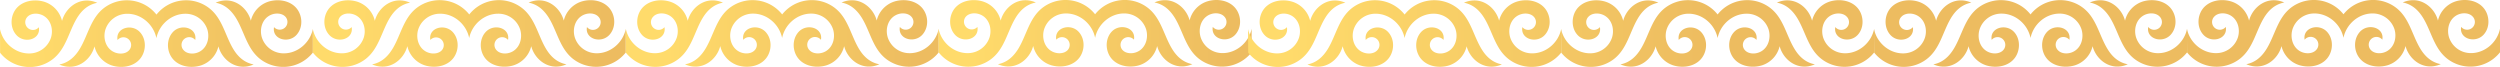
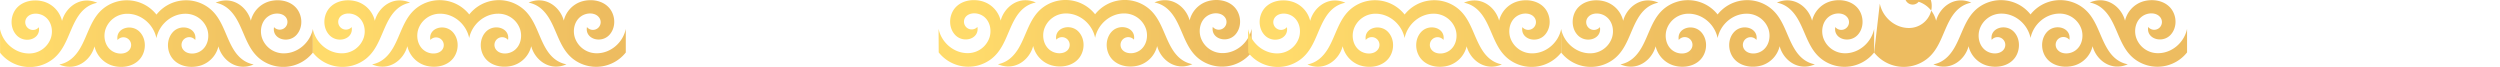
<svg xmlns="http://www.w3.org/2000/svg" xmlns:xlink="http://www.w3.org/1999/xlink" viewBox="0 0 1574.88 42.17">
  <defs>
    <style>.cls-1{isolation:isolate;}.cls-10,.cls-2,.cls-3,.cls-4,.cls-5,.cls-7,.cls-8,.cls-9{fill-rule:evenodd;}.cls-2,.cls-3,.cls-4,.cls-5,.cls-6{mix-blend-mode:multiply;}.cls-2{fill:url(#Безымянный_градиент_153);}.cls-3{fill:url(#Безымянный_градиент_153-2);}.cls-4{fill:url(#Безымянный_градиент_153-3);}.cls-5{fill:url(#Безымянный_градиент_153-4);}.cls-7{fill:url(#Безымянный_градиент_153-5);}.cls-8{fill:url(#Безымянный_градиент_153-6);}.cls-9{fill:url(#Безымянный_градиент_153-7);}.cls-10{fill:url(#Безымянный_градиент_153-8);}</style>
    <linearGradient id="Безымянный_градиент_153" x1="933.29" y1="2732.59" x2="1100.38" y2="2730.77" gradientUnits="userSpaceOnUse">
      <stop offset="0" stop-color="#ffdb6b" />
      <stop offset="1" stop-color="#edbc60" />
    </linearGradient>
    <linearGradient id="Безымянный_градиент_153-2" x1="1130.11" y1="2730.37" x2="1294.46" y2="2733.11" xlink:href="#Безымянный_градиент_153" />
    <linearGradient id="Безымянный_градиент_153-3" x1="1333.88" y1="2731.19" x2="1490.02" y2="2732.1" xlink:href="#Безымянный_градиент_153" />
    <linearGradient id="Безымянный_градиент_153-4" x1="1526.26" y1="2730.27" x2="1687.87" y2="2733.01" xlink:href="#Безымянный_градиент_153" />
    <linearGradient id="Безымянный_градиент_153-5" x1="1723.73" y1="2731.22" x2="1992.18" y2="2733.04" xlink:href="#Безымянный_градиент_153" />
    <linearGradient id="Безымянный_градиент_153-6" x1="1723.74" y1="2729.82" x2="1992.19" y2="2731.65" xlink:href="#Безымянный_градиент_153" />
    <linearGradient id="Безымянный_градиент_153-7" x1="1723.75" y1="2728.42" x2="1992.2" y2="2730.25" xlink:href="#Безымянный_градиент_153" />
    <linearGradient id="Безымянный_градиент_153-8" x1="1723.76" y1="2727.03" x2="1992.2" y2="2728.85" xlink:href="#Безымянный_градиент_153" />
  </defs>
  <g class="cls-1">
    <g id="Слой_50" data-name="Слой 50">
      <path class="cls-2" d="M1071.52,2723.67c-2.18-8.48-11.43-16.12-22.19-11.43,6,1.19,10,5,13.07,10.1,5.07,8.53,6.77,19,15,25.43a23.82,23.82,0,0,0,33.16-4.11v-14.85h0c-1.76,8.65-9.55,15.34-18.27,15.34a14.41,14.41,0,0,1-13.88-10.06c-1.41-4.77-.13-10.46,4.15-13.33,3.54-2.38,8.41-2.19,10.73.34a4.86,4.86,0,1,1-7.2,6.53c-1.37,7.6,8.88,10.54,14.07,5,3.44-3.7,4-9.38,1.89-14-3.33-7.37-12.42-9.33-19.63-7a16.73,16.73,0,0,0-10.94,12M973,2739.75c-2.17,8.47-11.42,16.12-22.18,11.44,6-1.2,10-5,13.06-10.11,5.06-8.53,6.76-19,15-25.43a23.81,23.81,0,0,1,33.16,4.09h0a23.81,23.81,0,0,1,33.15-4.11c8.28,6.38,10,16.89,15,25.42,3,5.1,7,8.91,13.07,10.1-10.76,4.69-20-3-22.19-11.42a16.7,16.7,0,0,1-10.94,12c-7.21,2.33-16.3.37-19.63-7-2.06-4.57-1.55-10.25,1.89-14,5.19-5.59,15.44-2.64,14.07,5a4.87,4.87,0,1,0-7.2,6.54c2.33,2.53,7.2,2.71,10.73.34,4.28-2.87,5.56-8.56,4.15-13.34a14.42,14.42,0,0,0-13.88-10.06c-8.72,0-16.51,6.7-18.27,15.35-1.77-8.65-9.56-15.34-18.28-15.34a14.44,14.44,0,0,0-13.88,10.07c-1.41,4.78-.12,10.46,4.16,13.33,3.54,2.37,8.41,2.19,10.73-.34a4.88,4.88,0,0,0-3.49-8.26,4.83,4.83,0,0,0-3.71,1.73c-1.38-7.6,8.87-10.55,14.07-5,3.44,3.7,4,9.38,1.89,14-3.32,7.37-12.42,9.34-19.62,7A16.71,16.71,0,0,1,973,2739.75Zm-59.48,4a23.8,23.8,0,0,0,33.15,4.09c8.28-6.38,10-16.9,15-25.43,3-5.1,7-8.91,13.07-10.11-10.77-4.68-20,3-22.19,11.44a16.72,16.72,0,0,0-10.94-12c-7.21-2.32-16.31-.36-19.63,7-2.06,4.57-1.55,10.25,1.9,13.95,5.19,5.58,15.44,2.63,14.06-5a4.83,4.83,0,0,1-3.71,1.73,4.88,4.88,0,0,1-3.49-8.26c2.32-2.53,7.19-2.71,10.73-.34,4.28,2.87,5.57,8.55,4.16,13.33a14.43,14.43,0,0,1-13.88,10.07c-8.72,0-16.51-6.69-18.28-15.34Z" transform="translate(-913.47 -2710.54)" />
      <path class="cls-3" d="M1268.65,2723.61c-2.18-8.47-11.43-16.11-22.19-11.42,6,1.19,10,5,13.07,10.1,5.07,8.53,6.77,19,15,25.42a23.82,23.82,0,0,0,33.16-4.11v-14.85h0c-1.76,8.65-9.55,15.35-18.27,15.35a14.43,14.43,0,0,1-13.88-10.06c-1.41-4.78-.13-10.47,4.15-13.34,3.54-2.37,8.41-2.19,10.73.34a4.87,4.87,0,1,1-7.2,6.54c-1.37,7.59,8.88,10.54,14.07,5,3.44-3.7,4-9.38,1.89-14-3.33-7.37-12.42-9.33-19.63-7a16.7,16.7,0,0,0-10.94,12m-98.56,16.09c-2.17,8.47-11.42,16.12-22.18,11.43,6-1.19,10-5,13.06-10.11,5.06-8.53,6.76-19.05,15-25.43a23.82,23.82,0,0,1,33.15,4.09h0a23.82,23.82,0,0,1,33.16-4.11c8.28,6.38,10,16.9,15,25.43,3,5.09,7,8.91,13.07,10.1-10.76,4.69-20-2.95-22.19-11.43a16.73,16.73,0,0,1-10.94,12c-7.21,2.32-16.3.36-19.63-7-2.06-4.57-1.55-10.25,1.89-13.95,5.19-5.58,15.44-2.64,14.07,5a4.83,4.83,0,0,0-3.71-1.73,4.88,4.88,0,0,0-3.49,8.26c2.32,2.53,7.2,2.72,10.73.34,4.28-2.87,5.56-8.56,4.15-13.33a14.41,14.41,0,0,0-13.88-10.06c-8.72,0-16.51,6.69-18.27,15.34-1.77-8.65-9.56-15.34-18.28-15.33a14.43,14.43,0,0,0-13.88,10.06c-1.41,4.78-.12,10.47,4.16,13.34,3.54,2.37,8.41,2.18,10.73-.35a4.86,4.86,0,1,0-7.2-6.53c-1.38-7.59,8.87-10.54,14.07-5,3.44,3.7,4,9.38,1.89,13.95-3.32,7.37-12.42,9.34-19.63,7A16.69,16.69,0,0,1,1170.09,2739.7Zm-59.48,4a23.82,23.82,0,0,0,33.15,4.09c8.28-6.38,10-16.9,15-25.43,3-5.1,7-8.92,13.06-10.11-10.76-4.69-20,3-22.18,11.43a16.69,16.69,0,0,0-10.94-12c-7.21-2.33-16.31-.36-19.63,7-2.06,4.57-1.55,10.25,1.89,13.95,5.2,5.58,15.45,2.63,14.07-5a4.86,4.86,0,1,1-7.2-6.53c2.32-2.53,7.19-2.72,10.73-.35,4.28,2.87,5.57,8.56,4.16,13.33a14.43,14.43,0,0,1-13.88,10.07c-8.72,0-16.51-6.68-18.28-15.33Z" transform="translate(-913.47 -2710.54)" />
-       <path class="cls-4" d="M1465.78,2723.56c-2.18-8.48-11.43-16.12-22.19-11.43,6,1.19,10,5,13.07,10.1,5.07,8.53,6.77,19.05,15,25.43a23.81,23.81,0,0,0,33.15-4.11V2728.7h0c-1.76,8.65-9.55,15.34-18.27,15.34a14.4,14.4,0,0,1-13.88-10.06c-1.41-4.77-.13-10.46,4.15-13.33,3.53-2.38,8.4-2.19,10.73.34a4.88,4.88,0,0,1-3.49,8.26,4.83,4.83,0,0,1-3.71-1.73c-1.37,7.6,8.88,10.54,14.07,5,3.44-3.7,4-9.38,1.89-13.95-3.33-7.37-12.43-9.33-19.63-7a16.71,16.71,0,0,0-10.94,12m-98.56,16.08c-2.17,8.47-11.42,16.12-22.18,11.44,6-1.2,10-5,13.06-10.11,5.06-8.53,6.76-19,15-25.43a23.8,23.8,0,0,1,33.15,4.09h0a23.82,23.82,0,0,1,33.16-4.11c8.28,6.38,10,16.89,15,25.42,3,5.1,7,8.91,13.07,10.1-10.76,4.69-20-2.95-22.19-11.42a16.7,16.7,0,0,1-10.94,12c-7.21,2.33-16.3.37-19.63-7-2.06-4.57-1.55-10.25,1.89-14,5.19-5.59,15.44-2.64,14.07,5a4.87,4.87,0,1,0-7.2,6.54c2.32,2.53,7.19,2.71,10.73.34,4.28-2.87,5.56-8.56,4.15-13.34a14.43,14.43,0,0,0-13.88-10.06c-8.73,0-16.51,6.7-18.27,15.35-1.77-8.65-9.56-15.34-18.28-15.34a14.43,14.43,0,0,0-13.88,10.07c-1.41,4.78-.12,10.46,4.16,13.33,3.54,2.37,8.41,2.19,10.73-.34a4.88,4.88,0,0,0-3.49-8.26,4.83,4.83,0,0,0-3.71,1.73c-1.38-7.6,8.87-10.55,14.06-5,3.45,3.7,4,9.38,1.9,14-3.32,7.38-12.42,9.34-19.63,7A16.72,16.72,0,0,1,1367.22,2739.64Zm-59.49,4a23.81,23.81,0,0,0,33.16,4.09c8.28-6.38,10-16.9,15-25.43,3-5.1,7-8.91,13.06-10.11-10.76-4.68-20,3-22.18,11.44a16.71,16.71,0,0,0-11-12c-7.2-2.32-16.3-.36-19.62,7-2.06,4.57-1.55,10.25,1.89,14,5.2,5.58,15.45,2.63,14.07-5a4.83,4.83,0,0,1-3.71,1.73A4.88,4.88,0,0,1,1325,2721c2.32-2.53,7.19-2.71,10.73-.34,4.28,2.87,5.57,8.55,4.16,13.33a14.44,14.44,0,0,1-13.88,10.07c-8.72,0-16.51-6.69-18.28-15.34Z" transform="translate(-913.47 -2710.54)" />
      <path class="cls-5" d="M1662.91,2723.5c-2.18-8.47-11.43-16.11-22.19-11.42,6,1.19,10,5,13.07,10.1,5.06,8.53,6.77,19,15,25.42a23.81,23.81,0,0,0,33.15-4.11v-14.85h0c-1.77,8.65-9.55,15.35-18.27,15.35a14.42,14.42,0,0,1-13.88-10.06c-1.42-4.78-.13-10.47,4.15-13.34,3.53-2.37,8.4-2.19,10.73.34a4.87,4.87,0,1,1-7.2,6.54c-1.37,7.59,8.88,10.54,14.07,5,3.44-3.7,4-9.38,1.89-14-3.33-7.37-12.43-9.33-19.63-7a16.68,16.68,0,0,0-10.94,12m-98.56,16.09c-2.17,8.47-11.42,16.12-22.19,11.43,6-1.19,10-5,13.07-10.11,5.06-8.53,6.76-19,15-25.43a23.82,23.82,0,0,1,33.15,4.09h0a23.84,23.84,0,0,1,33.16-4.11c8.28,6.38,10,16.9,15.05,25.43,3,5.09,7,8.91,13.07,10.1-10.76,4.69-20-2.95-22.19-11.43a16.73,16.73,0,0,1-10.94,12c-7.21,2.32-16.3.36-19.63-7-2.06-4.57-1.55-10.25,1.89-14,5.19-5.58,15.44-2.64,14.07,5a4.86,4.86,0,1,0-7.2,6.53c2.32,2.53,7.19,2.72,10.73.34,4.28-2.87,5.56-8.56,4.15-13.33a14.42,14.42,0,0,0-13.89-10.06c-8.72,0-16.5,6.69-18.26,15.34-1.77-8.65-9.56-15.34-18.28-15.33a14.41,14.41,0,0,0-13.88,10.07c-1.41,4.77-.12,10.46,4.16,13.33,3.54,2.37,8.41,2.18,10.73-.35a4.86,4.86,0,1,0-7.2-6.53c-1.38-7.59,8.87-10.54,14.06-5,3.45,3.7,4,9.38,1.9,13.95-3.32,7.37-12.42,9.34-19.63,7A16.69,16.69,0,0,1,1564.35,2739.59Zm-59.49,4a23.83,23.83,0,0,0,33.16,4.09c8.28-6.38,10-16.9,15-25.43,3-5.1,7-8.92,13.06-10.11-10.76-4.69-20,3-22.18,11.43a16.68,16.68,0,0,0-11-12c-7.21-2.33-16.3-.36-19.62,7-2.06,4.57-1.55,10.25,1.89,13.95,5.2,5.58,15.44,2.63,14.07-5a4.86,4.86,0,1,1-7.2-6.53c2.32-2.53,7.19-2.72,10.73-.35,4.28,2.87,5.56,8.56,4.16,13.33a14.43,14.43,0,0,1-13.88,10.07c-8.72,0-16.51-6.68-18.28-15.33Z" transform="translate(-913.47 -2710.54)" />
      <g class="cls-6">
        <path class="cls-7" d="M1857.87,2723.67c-2.17-8.48-11.42-16.12-22.18-11.43,6,1.19,10,5,13.06,10.1,5.07,8.53,6.78,19,15.06,25.43a23.81,23.81,0,0,0,33.15-4.11v-14.85h0c-1.77,8.65-9.55,15.34-18.27,15.34a14.41,14.41,0,0,1-13.89-10.06c-1.41-4.77-.13-10.46,4.16-13.33,3.53-2.38,8.4-2.19,10.73.34a4.88,4.88,0,0,1-3.49,8.26,4.83,4.83,0,0,1-3.71-1.73c-1.37,7.6,8.88,10.54,14.07,5,3.44-3.7,4-9.38,1.88-14-3.32-7.37-12.42-9.33-19.62-7a16.73,16.73,0,0,0-11,12m-98.56,16.08c-2.17,8.47-11.41,16.12-22.18,11.44,6-1.2,10-5,13.07-10.11,5.06-8.53,6.76-19,15-25.43a23.81,23.81,0,0,1,33.16,4.09h0a23.81,23.81,0,0,1,33.15-4.11c8.28,6.38,10,16.89,15.06,25.42,3,5.1,7,8.91,13.07,10.1-10.76,4.69-20-3-22.19-11.42a16.7,16.7,0,0,1-10.94,12c-7.21,2.33-16.31.37-19.63-7-2.06-4.57-1.56-10.25,1.89-14,5.19-5.59,15.44-2.64,14.07,5a4.87,4.87,0,1,0-7.21,6.54c2.33,2.53,7.2,2.71,10.74.34,4.28-2.87,5.56-8.56,4.15-13.34a14.44,14.44,0,0,0-13.89-10.06c-8.72,0-16.5,6.7-18.27,15.35-1.77-8.65-9.55-15.34-18.27-15.34a14.42,14.42,0,0,0-13.88,10.07c-1.41,4.78-.13,10.46,4.16,13.33,3.53,2.37,8.4,2.19,10.73-.34a4.87,4.87,0,1,0-7.21-6.53c-1.37-7.6,8.88-10.55,14.07-5,3.45,3.7,4,9.38,1.9,14-3.32,7.37-12.42,9.34-19.63,7A16.73,16.73,0,0,1,1759.31,2739.75Zm-59.48,4a23.81,23.81,0,0,0,33.16,4.09c8.27-6.38,10-16.9,15-25.43,3-5.1,7-8.91,13.06-10.11-10.76-4.68-20,3-22.18,11.44a16.73,16.73,0,0,0-11-12c-7.21-2.32-16.3-.36-19.62,7-2.06,4.57-1.55,10.25,1.89,13.95,5.2,5.58,15.44,2.63,14.07-5a4.83,4.83,0,0,1-3.71,1.73,4.88,4.88,0,0,1-3.5-8.26c2.33-2.53,7.2-2.71,10.74-.34,4.28,2.87,5.56,8.55,4.15,13.33a14.42,14.42,0,0,1-13.88,10.07c-8.72,0-16.5-6.69-18.27-15.34Z" transform="translate(-913.47 -2710.54)" />
        <path class="cls-8" d="M2055,2723.61c-2.17-8.47-11.42-16.11-22.18-11.42,6,1.19,10,5,13.06,10.1,5.07,8.53,6.78,19,15.06,25.42a23.81,23.81,0,0,0,33.15-4.11v-14.85h0c-1.77,8.65-9.55,15.35-18.27,15.35a14.44,14.44,0,0,1-13.89-10.06c-1.41-4.78-.13-10.47,4.15-13.34,3.54-2.37,8.41-2.19,10.74.34a4.87,4.87,0,1,1-7.2,6.54c-1.37,7.59,8.87,10.54,14.07,5,3.44-3.7,3.94-9.38,1.88-14-3.32-7.37-12.42-9.33-19.63-7a16.7,16.7,0,0,0-10.94,12m-98.56,16.09c-2.17,8.47-11.42,16.12-22.18,11.43,6-1.19,10-5,13.06-10.11,5.07-8.53,6.77-19.05,15-25.43a23.83,23.83,0,0,1,33.16,4.09h0a23.81,23.81,0,0,1,33.15-4.11c8.28,6.38,10,16.9,15.06,25.43,3,5.09,7,8.91,13.06,10.1-10.75,4.69-20-2.95-22.18-11.43a16.73,16.73,0,0,1-10.94,12c-7.21,2.32-16.31.36-19.63-7-2.06-4.57-1.56-10.25,1.88-13.95,5.2-5.58,15.44-2.64,14.07,5a4.83,4.83,0,0,0-3.71-1.73,4.88,4.88,0,0,0-3.49,8.26c2.33,2.53,7.2,2.72,10.74.34,4.28-2.87,5.56-8.56,4.15-13.33a14.42,14.42,0,0,0-13.89-10.06c-8.72,0-16.5,6.69-18.27,15.34-1.77-8.65-9.55-15.34-18.27-15.33a14.41,14.41,0,0,0-13.88,10.06c-1.41,4.78-.13,10.47,4.16,13.34,3.53,2.37,8.4,2.18,10.73-.35a4.87,4.87,0,1,0-7.21-6.53c-1.37-7.59,8.88-10.54,14.07-5,3.44,3.7,4,9.38,1.9,13.95-3.33,7.37-12.42,9.34-19.63,7A16.7,16.7,0,0,1,1956.44,2739.7Zm-59.48,4a23.83,23.83,0,0,0,33.16,4.09c8.27-6.38,10-16.9,15-25.43,3-5.1,7-8.92,13.06-10.11-10.76-4.69-20,3-22.18,11.43a16.7,16.7,0,0,0-11-12c-7.21-2.33-16.3-.36-19.63,7-2,4.57-1.54,10.25,1.9,13.95,5.19,5.58,15.44,2.63,14.07-5a4.87,4.87,0,1,1-7.21-6.53c2.33-2.53,7.2-2.72,10.73-.35,4.29,2.87,5.57,8.56,4.16,13.33a14.41,14.41,0,0,1-13.88,10.07c-8.72,0-16.5-6.68-18.27-15.33Z" transform="translate(-913.47 -2710.54)" />
-         <path class="cls-9" d="M2252.13,2723.56c-2.17-8.48-11.43-16.12-22.19-11.43,6,1.19,10,5,13.07,10.1,5.07,8.53,6.78,19.05,15.06,25.43a23.81,23.81,0,0,0,33.15-4.11V2728.7h0c-1.77,8.65-9.55,15.34-18.27,15.34a14.41,14.41,0,0,1-13.89-10.06c-1.41-4.77-.13-10.46,4.15-13.33,3.54-2.38,8.41-2.19,10.74.34a4.87,4.87,0,1,1-7.21,6.53c-1.37,7.6,8.88,10.54,14.07,5,3.45-3.7,4-9.38,1.89-13.95-3.32-7.37-12.42-9.33-19.63-7a16.73,16.73,0,0,0-10.94,12m-98.56,16.08c-2.17,8.47-11.42,16.12-22.18,11.44,6-1.2,10-5,13.06-10.11,5.07-8.53,6.77-19,15-25.43a23.81,23.81,0,0,1,33.16,4.09h0a23.81,23.81,0,0,1,33.15-4.11c8.28,6.38,10,16.89,15.06,25.42,3,5.1,7,8.91,13.06,10.1-10.76,4.69-20-2.95-22.18-11.42a16.7,16.7,0,0,1-10.94,12c-7.21,2.33-16.31.37-19.64-7-2.06-4.57-1.55-10.25,1.89-14,5.2-5.59,15.44-2.64,14.07,5a4.87,4.87,0,1,0-7.2,6.54c2.33,2.53,7.2,2.71,10.73.34,4.29-2.87,5.57-8.56,4.16-13.34a14.44,14.44,0,0,0-13.89-10.06c-8.72,0-16.5,6.7-18.27,15.35-1.77-8.65-9.55-15.34-18.27-15.34a14.42,14.42,0,0,0-13.88,10.07c-1.41,4.78-.13,10.46,4.15,13.33,3.54,2.37,8.41,2.19,10.74-.34a4.88,4.88,0,0,0-3.5-8.26,4.83,4.83,0,0,0-3.71,1.73c-1.37-7.6,8.87-10.55,14.07-5,3.44,3.7,3.95,9.38,1.89,14-3.32,7.38-12.41,9.34-19.62,7A16.73,16.73,0,0,1,2153.57,2739.64Zm-59.48,4a23.81,23.81,0,0,0,33.16,4.09c8.27-6.38,10-16.9,15-25.43,3-5.1,7-8.91,13.06-10.11-10.76-4.68-20,3-22.18,11.44a16.73,16.73,0,0,0-11-12c-7.21-2.32-16.3-.36-19.63,7-2.05,4.57-1.54,10.25,1.9,14,5.19,5.58,15.44,2.63,14.07-5a4.87,4.87,0,1,1-7.21-6.53c2.33-2.53,7.2-2.71,10.73-.34,4.29,2.87,5.57,8.55,4.16,13.33a14.42,14.42,0,0,1-13.88,10.07c-8.72,0-16.5-6.69-18.27-15.34Z" transform="translate(-913.47 -2710.54)" />
-         <path class="cls-10" d="M2449.26,2723.5c-2.17-8.47-11.43-16.11-22.19-11.42,6,1.19,10,5,13.07,10.1,5.07,8.53,6.78,19,15.06,25.42a23.81,23.81,0,0,0,33.15-4.11v-14.85h0c-1.76,8.65-9.54,15.35-18.26,15.35a14.44,14.44,0,0,1-13.89-10.06c-1.41-4.78-.13-10.47,4.15-13.34,3.54-2.37,8.41-2.19,10.73.34a4.87,4.87,0,1,1-7.2,6.54c-1.37,7.59,8.88,10.54,14.07,5,3.45-3.7,3.95-9.38,1.89-14-3.32-7.37-12.42-9.33-19.63-7a16.72,16.72,0,0,0-10.94,12m-98.56,16.09c-2.17,8.47-11.42,16.12-22.18,11.43,6-1.19,10-5,13.06-10.11,5.07-8.53,6.77-19,15-25.43a23.83,23.83,0,0,1,33.16,4.09h0a23.83,23.83,0,0,1,33.15-4.11c8.28,6.38,10,16.9,15.05,25.43,3,5.09,7.05,8.91,13.07,10.1-10.76,4.69-20-2.95-22.18-11.43a16.73,16.73,0,0,1-10.95,12c-7.2,2.32-16.3.36-19.63-7-2.06-4.57-1.55-10.25,1.89-14,5.19-5.58,15.44-2.64,14.07,5a4.83,4.83,0,0,0-3.71-1.73,4.88,4.88,0,0,0-3.49,8.26c2.33,2.53,7.2,2.72,10.73.34,4.28-2.87,5.57-8.56,4.16-13.33a14.43,14.43,0,0,0-13.89-10.06c-8.72,0-16.5,6.69-18.27,15.34-1.77-8.65-9.56-15.34-18.28-15.33a14.43,14.43,0,0,0-13.88,10.07c-1.4,4.77-.12,10.46,4.16,13.33,3.54,2.37,8.41,2.18,10.74-.35a4.87,4.87,0,1,0-7.21-6.53c-1.37-7.59,8.87-10.54,14.07-5,3.44,3.7,3.95,9.38,1.89,13.95-3.32,7.37-12.41,9.34-19.62,7A16.68,16.68,0,0,1,2350.7,2739.59Zm-59.48,4a23.82,23.82,0,0,0,33.15,4.09c8.28-6.38,10-16.9,15-25.43,3-5.1,7-8.92,13.07-10.11-10.77-4.69-20,3-22.18,11.43a16.72,16.72,0,0,0-11-12c-7.21-2.33-16.31-.36-19.63,7-2.06,4.57-1.55,10.25,1.9,13.95,5.19,5.58,15.44,2.63,14.07-5a4.87,4.87,0,1,1-7.21-6.53c2.32-2.53,7.2-2.72,10.73-.35,4.28,2.87,5.57,8.56,4.16,13.33a14.41,14.41,0,0,1-13.88,10.07c-8.72,0-16.51-6.68-18.28-15.33Z" transform="translate(-913.47 -2710.54)" />
+         <path class="cls-9" d="M2252.13,2723.56c-2.17-8.48-11.43-16.12-22.19-11.43,6,1.19,10,5,13.07,10.1,5.07,8.53,6.78,19.05,15.06,25.43a23.81,23.81,0,0,0,33.15-4.11V2728.7h0c-1.77,8.65-9.55,15.34-18.27,15.34a14.41,14.41,0,0,1-13.89-10.06c-1.41-4.77-.13-10.46,4.15-13.33,3.54-2.38,8.41-2.19,10.74.34a4.87,4.87,0,1,1-7.21,6.53c-1.37,7.6,8.88,10.54,14.07,5,3.45-3.7,4-9.38,1.89-13.95-3.32-7.37-12.42-9.33-19.63-7a16.73,16.73,0,0,0-10.94,12m-98.56,16.08c-2.17,8.47-11.42,16.12-22.18,11.44,6-1.2,10-5,13.06-10.11,5.07-8.53,6.77-19,15-25.43a23.81,23.81,0,0,1,33.16,4.09h0a23.81,23.81,0,0,1,33.15-4.11c8.28,6.38,10,16.89,15.06,25.42,3,5.1,7,8.91,13.06,10.1-10.76,4.69-20-2.95-22.18-11.42a16.7,16.7,0,0,1-10.94,12c-7.21,2.33-16.31.37-19.64-7-2.06-4.57-1.55-10.25,1.89-14,5.2-5.59,15.44-2.64,14.07,5a4.87,4.87,0,1,0-7.2,6.54c2.33,2.53,7.2,2.71,10.73.34,4.29-2.87,5.57-8.56,4.16-13.34a14.44,14.44,0,0,0-13.89-10.06c-8.72,0-16.5,6.7-18.27,15.35-1.77-8.65-9.55-15.34-18.27-15.34a14.42,14.42,0,0,0-13.88,10.07c-1.41,4.78-.13,10.46,4.15,13.33,3.54,2.37,8.41,2.19,10.74-.34a4.88,4.88,0,0,0-3.5-8.26,4.83,4.83,0,0,0-3.71,1.73c-1.37-7.6,8.87-10.55,14.07-5,3.44,3.7,3.95,9.38,1.89,14-3.32,7.38-12.41,9.34-19.62,7A16.73,16.73,0,0,1,2153.57,2739.64Zm-59.48,4a23.81,23.81,0,0,0,33.16,4.09c8.27-6.38,10-16.9,15-25.43,3-5.1,7-8.91,13.06-10.11-10.76-4.68-20,3-22.18,11.44a16.73,16.73,0,0,0-11-12a4.87,4.87,0,1,1-7.21-6.53c2.33-2.53,7.2-2.71,10.73-.34,4.29,2.87,5.57,8.55,4.16,13.33a14.42,14.42,0,0,1-13.88,10.07c-8.72,0-16.5-6.69-18.27-15.34Z" transform="translate(-913.47 -2710.54)" />
      </g>
    </g>
  </g>
</svg>